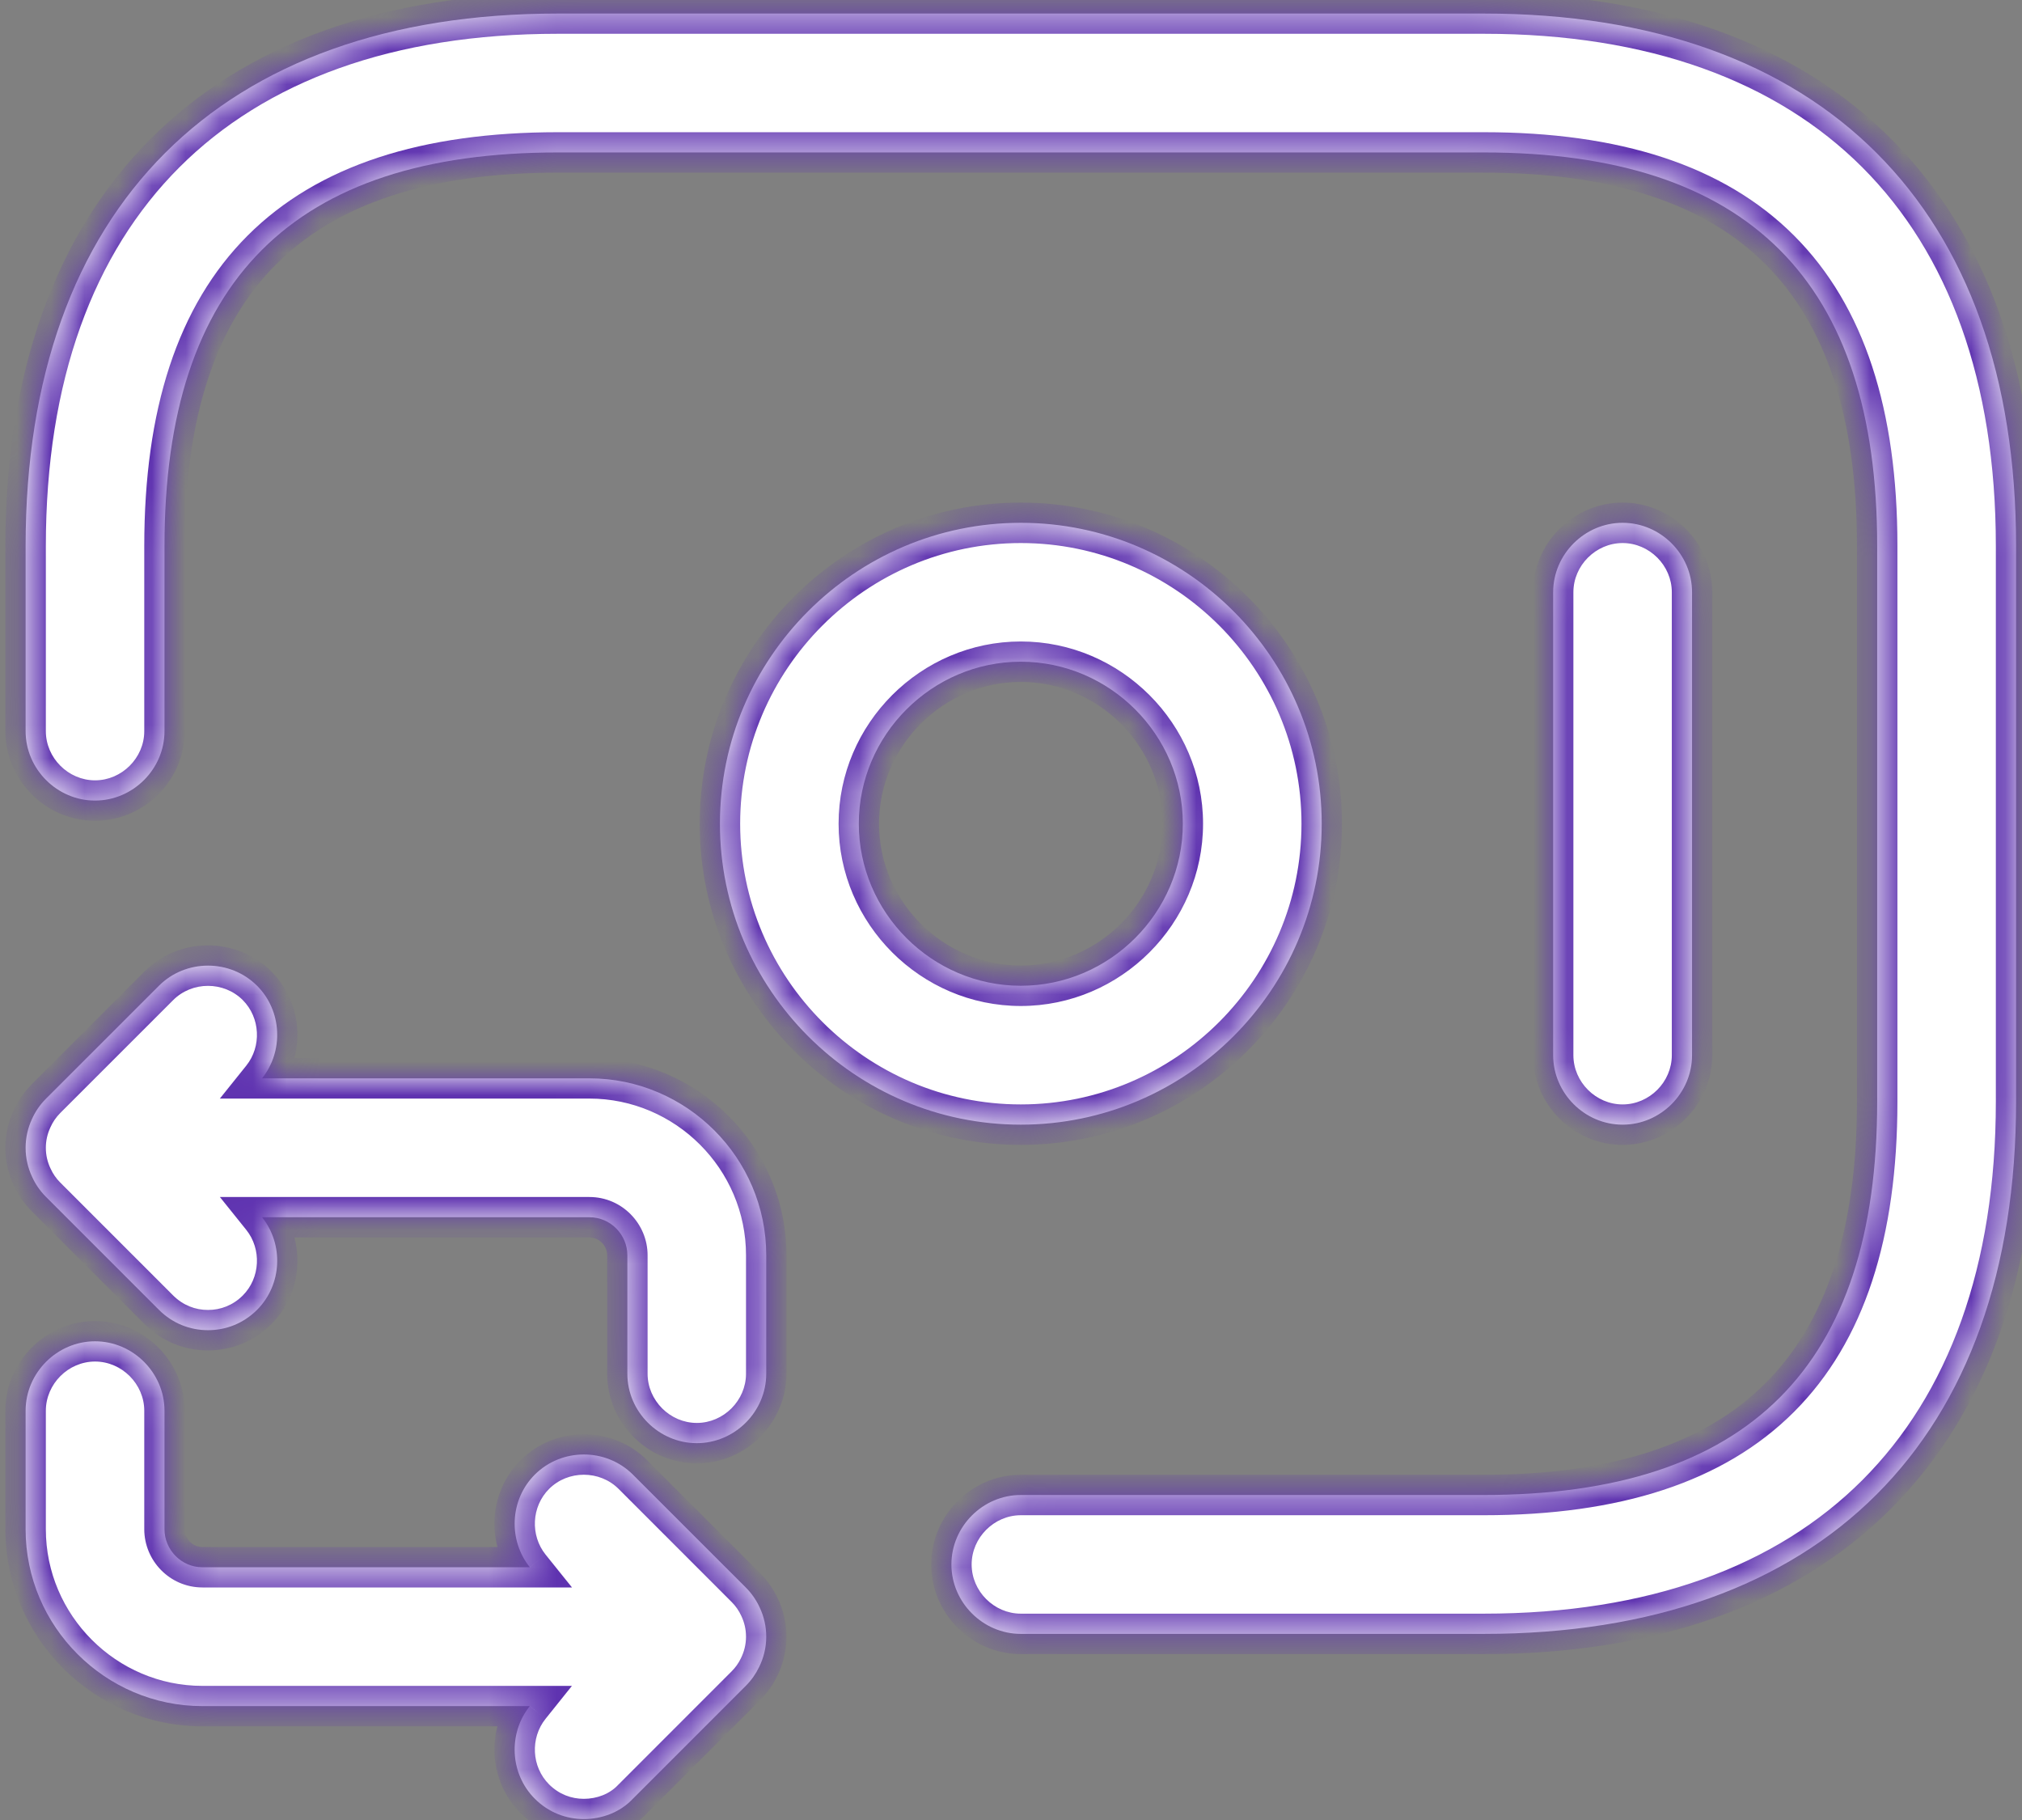
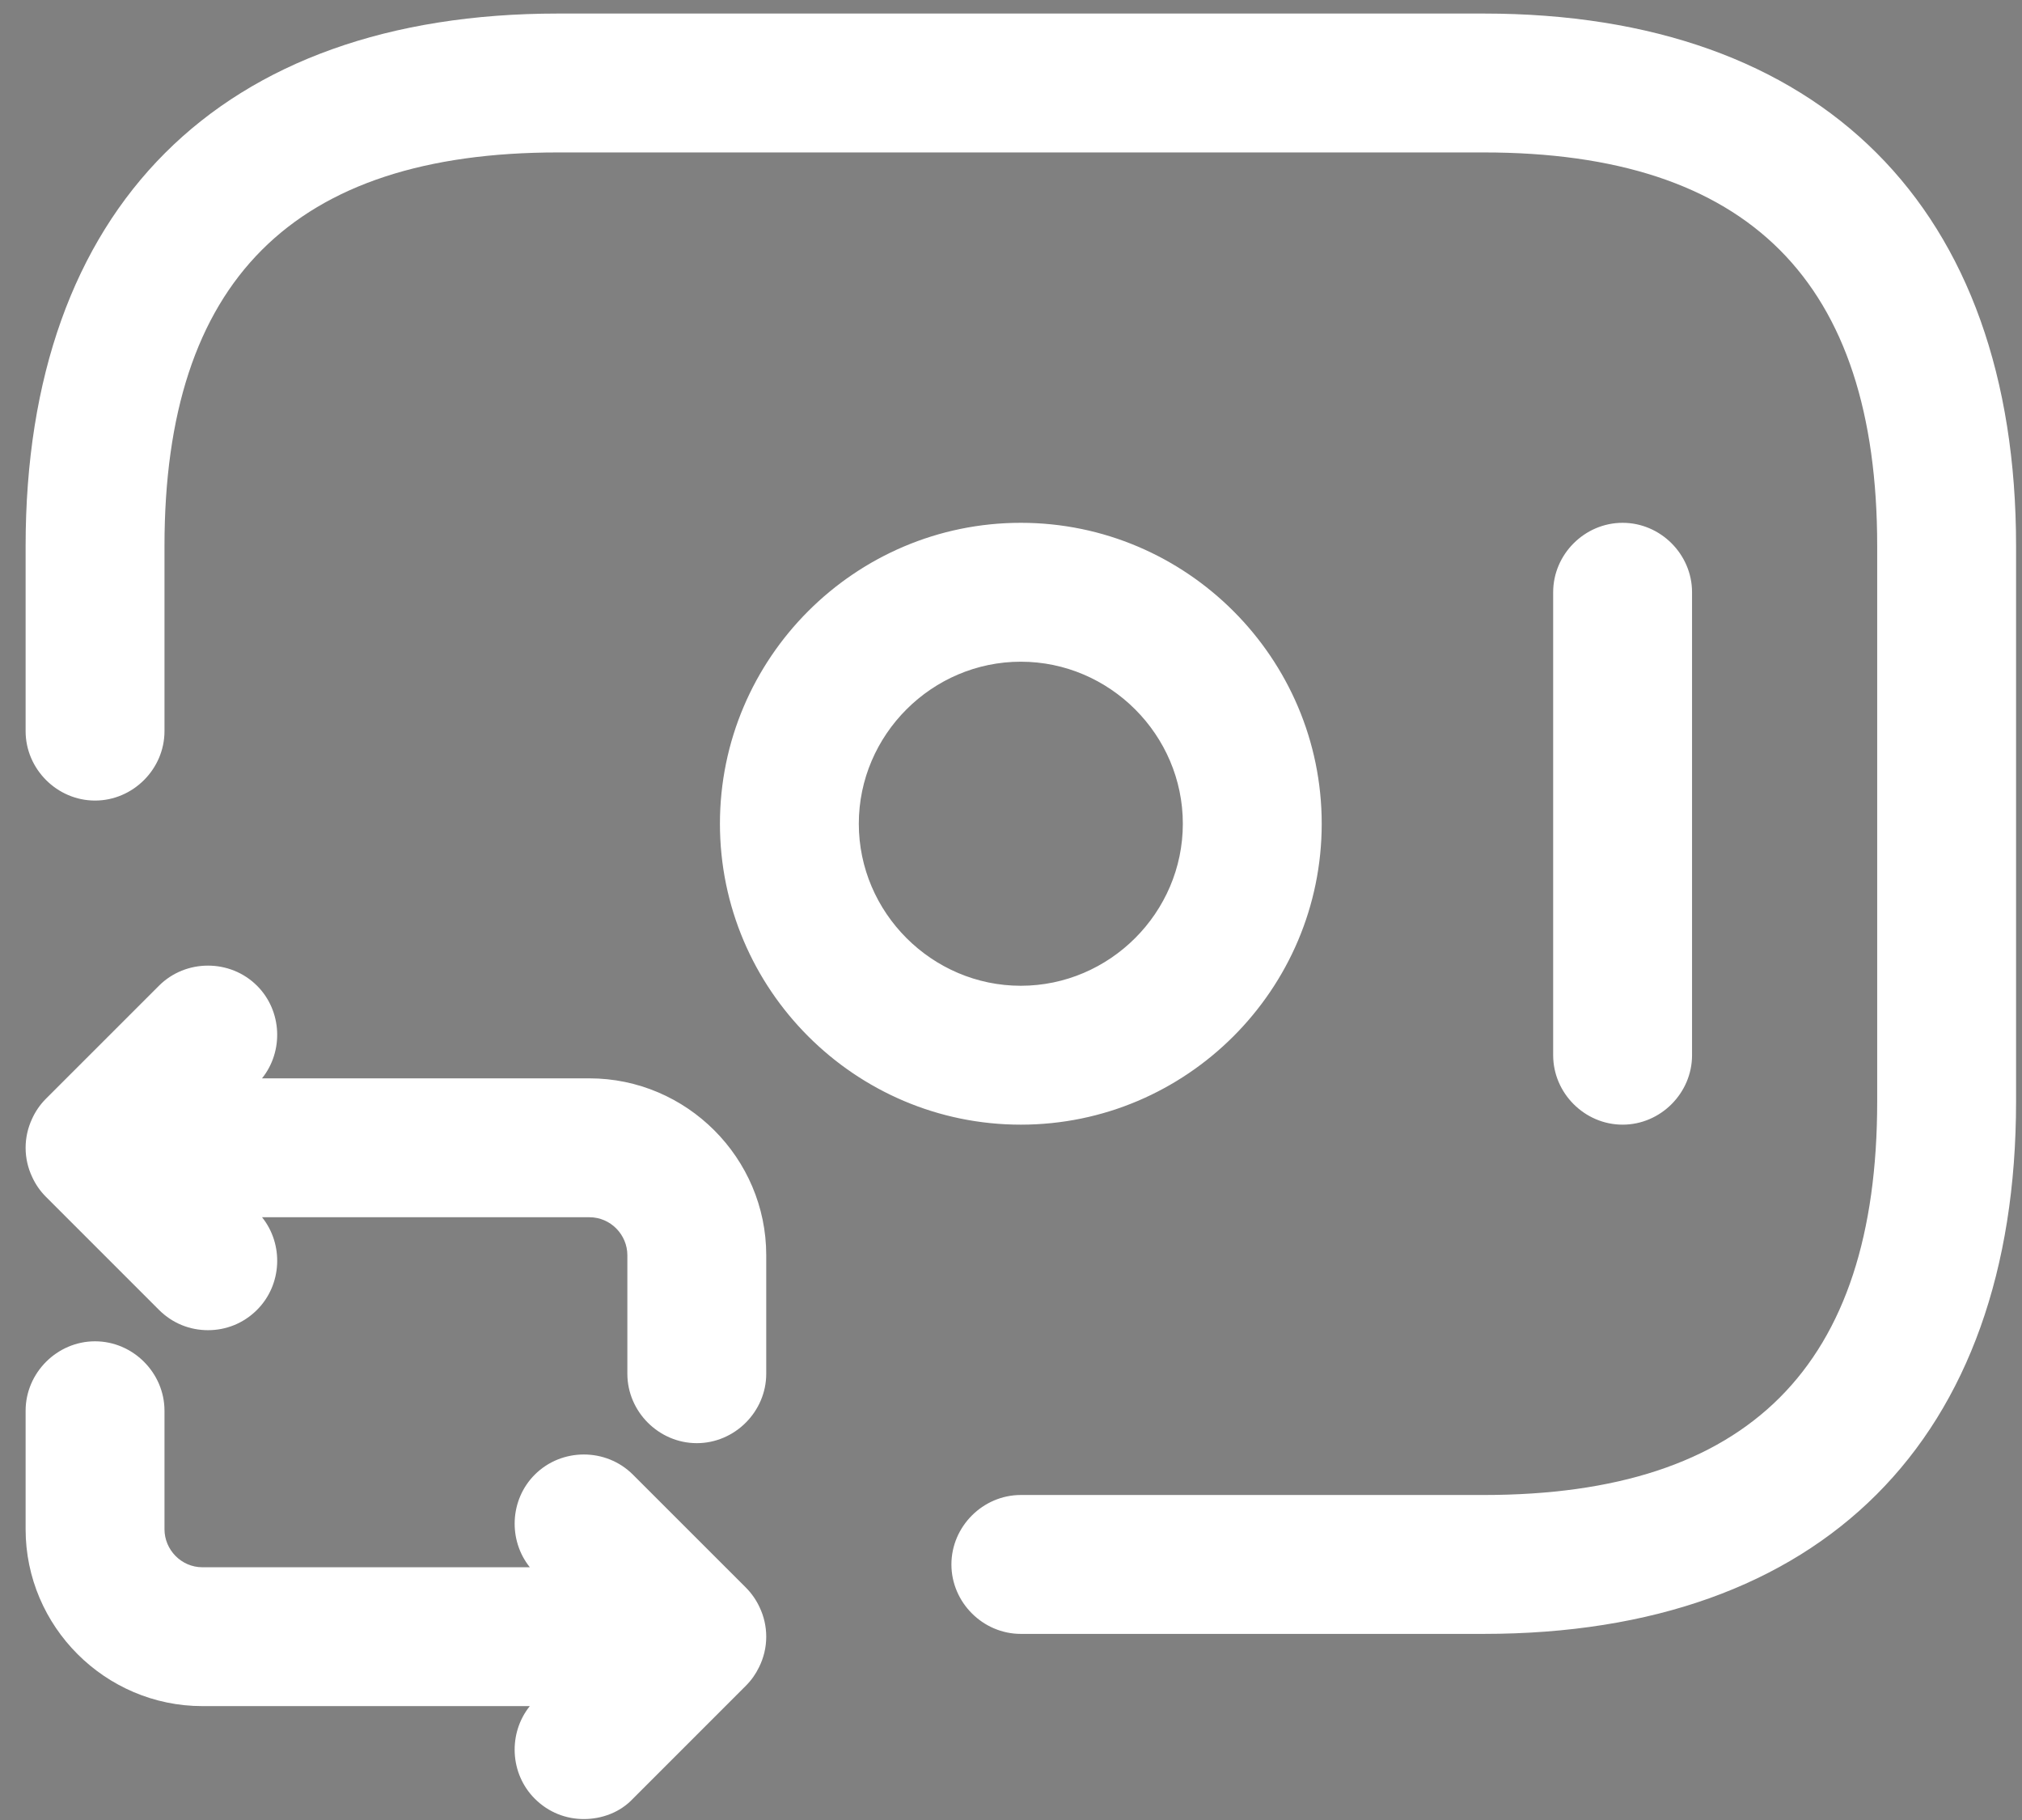
<svg xmlns="http://www.w3.org/2000/svg" width="60" height="54" viewBox="0 0 60 54" fill="none">
  <rect x="0" y="0" width="60" height="54" fill="#808080" stroke="none" />
  <mask id="path-1-inside-1_456_5617" fill="white">
    <path fill-rule="evenodd" clip-rule="evenodd" d="M44.028 48.478H30.292C29.166 48.478 28.232 47.544 28.232 46.418C28.232 45.291 29.166 44.357 30.292 44.357H44.028C51.885 44.357 55.703 40.539 55.703 32.682V16.199C55.703 8.342 51.885 4.523 44.028 4.523H16.556C8.699 4.523 4.881 8.342 4.881 16.199V21.693C4.881 22.819 3.946 23.753 2.82 23.753C1.694 23.753 0.76 22.819 0.76 21.693V16.199C0.76 6.171 6.529 0.402 16.556 0.402H44.028C54.055 0.402 59.824 6.171 59.824 16.199V32.682C59.824 42.709 54.055 48.478 44.028 48.478ZM30.291 33.369C25.374 33.369 21.363 29.358 21.363 24.44C21.363 19.523 25.374 15.512 30.291 15.512C35.209 15.512 39.22 19.523 39.22 24.44C39.22 29.358 35.209 33.369 30.291 33.369ZM30.291 19.633C27.654 19.633 25.484 21.803 25.484 24.44C25.484 27.078 27.654 29.248 30.291 29.248C32.929 29.248 35.099 27.078 35.099 24.44C35.099 21.803 32.929 19.633 30.291 19.633ZM46.088 31.308C46.088 32.435 47.022 33.369 48.149 33.369C49.275 33.369 50.209 32.435 50.209 31.308V17.572C50.209 16.446 49.275 15.512 48.149 15.512C47.022 15.512 46.088 16.446 46.088 17.572V31.308ZM20.677 42.819C19.55 42.819 18.616 41.885 18.616 40.759V37.242C18.616 36.638 18.122 36.116 17.49 36.116H7.776C8.421 36.92 8.372 38.119 7.628 38.863C7.216 39.275 6.694 39.467 6.172 39.467C5.65 39.467 5.128 39.275 4.716 38.863L1.364 35.511C1.188 35.335 1.051 35.134 0.953 34.918C0.829 34.655 0.76 34.362 0.76 34.056C0.76 33.754 0.827 33.466 0.947 33.206C1.045 32.985 1.184 32.779 1.364 32.599L4.716 29.248C5.512 28.451 6.831 28.451 7.628 29.248C8.372 29.992 8.421 31.191 7.775 31.995H17.49C20.375 31.995 22.737 34.358 22.737 37.242V40.759C22.737 41.885 21.803 42.819 20.677 42.819ZM15.721 50.621H6.007C3.122 50.621 0.76 48.259 0.76 45.374V41.858C0.76 40.731 1.694 39.797 2.82 39.797C3.946 39.797 4.881 40.731 4.881 41.858V45.374C4.881 45.978 5.375 46.501 6.007 46.501H15.722C15.076 45.696 15.125 44.497 15.869 43.753C16.666 42.956 17.984 42.956 18.781 43.753L22.133 47.104C22.307 47.279 22.443 47.478 22.541 47.691C22.667 47.956 22.737 48.251 22.737 48.561C22.737 48.885 22.66 49.193 22.523 49.467C22.427 49.666 22.297 49.852 22.133 50.016L18.781 53.368C18.396 53.78 17.847 53.972 17.325 53.972C16.803 53.972 16.281 53.78 15.869 53.368C15.125 52.624 15.076 51.425 15.721 50.621Z" />
  </mask>
  <path fill-rule="evenodd" clip-rule="evenodd" d="M44.028 48.478H30.292C29.166 48.478 28.232 47.544 28.232 46.418C28.232 45.291 29.166 44.357 30.292 44.357H44.028C51.885 44.357 55.703 40.539 55.703 32.682V16.199C55.703 8.342 51.885 4.523 44.028 4.523H16.556C8.699 4.523 4.881 8.342 4.881 16.199V21.693C4.881 22.819 3.946 23.753 2.82 23.753C1.694 23.753 0.76 22.819 0.76 21.693V16.199C0.76 6.171 6.529 0.402 16.556 0.402H44.028C54.055 0.402 59.824 6.171 59.824 16.199V32.682C59.824 42.709 54.055 48.478 44.028 48.478ZM30.291 33.369C25.374 33.369 21.363 29.358 21.363 24.44C21.363 19.523 25.374 15.512 30.291 15.512C35.209 15.512 39.22 19.523 39.22 24.44C39.22 29.358 35.209 33.369 30.291 33.369ZM30.291 19.633C27.654 19.633 25.484 21.803 25.484 24.44C25.484 27.078 27.654 29.248 30.291 29.248C32.929 29.248 35.099 27.078 35.099 24.44C35.099 21.803 32.929 19.633 30.291 19.633ZM46.088 31.308C46.088 32.435 47.022 33.369 48.149 33.369C49.275 33.369 50.209 32.435 50.209 31.308V17.572C50.209 16.446 49.275 15.512 48.149 15.512C47.022 15.512 46.088 16.446 46.088 17.572V31.308ZM20.677 42.819C19.55 42.819 18.616 41.885 18.616 40.759V37.242C18.616 36.638 18.122 36.116 17.49 36.116H7.776C8.421 36.92 8.372 38.119 7.628 38.863C7.216 39.275 6.694 39.467 6.172 39.467C5.65 39.467 5.128 39.275 4.716 38.863L1.364 35.511C1.188 35.335 1.051 35.134 0.953 34.918C0.829 34.655 0.76 34.362 0.76 34.056C0.76 33.754 0.827 33.466 0.947 33.206C1.045 32.985 1.184 32.779 1.364 32.599L4.716 29.248C5.512 28.451 6.831 28.451 7.628 29.248C8.372 29.992 8.421 31.191 7.775 31.995H17.49C20.375 31.995 22.737 34.358 22.737 37.242V40.759C22.737 41.885 21.803 42.819 20.677 42.819ZM15.721 50.621H6.007C3.122 50.621 0.76 48.259 0.76 45.374V41.858C0.76 40.731 1.694 39.797 2.82 39.797C3.946 39.797 4.881 40.731 4.881 41.858V45.374C4.881 45.978 5.375 46.501 6.007 46.501H15.722C15.076 45.696 15.125 44.497 15.869 43.753C16.666 42.956 17.984 42.956 18.781 43.753L22.133 47.104C22.307 47.279 22.443 47.478 22.541 47.691C22.667 47.956 22.737 48.251 22.737 48.561C22.737 48.885 22.66 49.193 22.523 49.467C22.427 49.666 22.297 49.852 22.133 50.016L18.781 53.368C18.396 53.78 17.847 53.972 17.325 53.972C16.803 53.972 16.281 53.78 15.869 53.368C15.125 52.624 15.076 51.425 15.721 50.621Z" fill="white" />
-   <path d="M7.776 36.116V35.516H6.525L7.308 36.491L7.776 36.116ZM7.628 38.863L7.203 38.439H7.203L7.628 38.863ZM4.716 38.863L5.14 38.439L5.14 38.439L4.716 38.863ZM1.364 35.511L0.94 35.936L0.94 35.936L1.364 35.511ZM0.953 34.918L1.499 34.669L1.496 34.663L0.953 34.918ZM0.947 33.206L1.492 33.457L1.495 33.45L0.947 33.206ZM1.364 32.599L0.94 32.175L0.94 32.175L1.364 32.599ZM4.716 29.248L5.14 29.672L5.14 29.672L4.716 29.248ZM7.628 29.248L7.203 29.672L7.628 29.248ZM7.775 31.995L7.307 31.619L6.524 32.595H7.775V31.995ZM15.721 50.621L16.189 50.997L16.971 50.021H15.721V50.621ZM15.722 46.501V47.1H16.973L16.189 46.125L15.722 46.501ZM15.869 43.753L15.445 43.329L15.445 43.329L15.869 43.753ZM18.781 43.753L18.357 44.177L18.357 44.177L18.781 43.753ZM22.133 47.104L22.557 46.68L22.557 46.68L22.133 47.104ZM22.541 47.691L21.996 47.942L21.999 47.948L22.541 47.691ZM22.523 49.467L21.986 49.2L21.983 49.206L22.523 49.467ZM22.133 50.016L22.557 50.441H22.557L22.133 50.016ZM18.781 53.368L18.357 52.944L18.349 52.951L18.342 52.959L18.781 53.368ZM15.869 53.368L16.293 52.944L15.869 53.368ZM30.292 49.078H44.028V47.878H30.292V49.078ZM27.632 46.418C27.632 47.876 28.834 49.078 30.292 49.078V47.878C29.497 47.878 28.832 47.213 28.832 46.418H27.632ZM30.292 43.757C28.834 43.757 27.632 44.96 27.632 46.418H28.832C28.832 45.623 29.497 44.957 30.292 44.957V43.757ZM44.028 43.757H30.292V44.957H44.028V43.757ZM55.103 32.682C55.103 36.522 54.17 39.259 52.388 41.042C50.605 42.824 47.868 43.757 44.028 43.757V44.957C48.045 44.957 51.145 43.981 53.236 41.89C55.328 39.799 56.303 36.699 56.303 32.682H55.103ZM55.103 16.199V32.682H56.303V16.199H55.103ZM44.028 5.123C47.868 5.123 50.605 6.056 52.388 7.839C54.17 9.621 55.103 12.358 55.103 16.199H56.303C56.303 12.182 55.328 9.081 53.236 6.99C51.145 4.899 48.045 3.923 44.028 3.923V5.123ZM16.556 5.123H44.028V3.923H16.556V5.123ZM5.481 16.199C5.481 12.358 6.414 9.621 8.196 7.839C9.979 6.056 12.716 5.123 16.556 5.123V3.923C12.539 3.923 9.439 4.899 7.348 6.99C5.257 9.081 4.281 12.182 4.281 16.199H5.481ZM5.481 21.693V16.199H4.281V21.693H5.481ZM2.82 24.353C4.278 24.353 5.481 23.151 5.481 21.693H4.281C4.281 22.488 3.615 23.153 2.82 23.153V24.353ZM0.16 21.693C0.16 23.151 1.362 24.353 2.82 24.353V23.153C2.025 23.153 1.36 22.488 1.36 21.693H0.16ZM0.16 16.199V21.693H1.36V16.199H0.16ZM16.556 -0.198C11.429 -0.198 7.31 1.279 4.473 4.116C1.637 6.953 0.16 11.071 0.16 16.199H1.36C1.36 11.299 2.767 7.519 5.322 4.965C7.877 2.41 11.656 1.002 16.556 1.002V-0.198ZM44.028 -0.198H16.556V1.002H44.028V-0.198ZM60.424 16.199C60.424 11.071 58.947 6.953 56.111 4.116C53.274 1.279 49.156 -0.198 44.028 -0.198V1.002C48.928 1.002 52.707 2.41 55.262 4.965C57.817 7.519 59.224 11.299 59.224 16.199H60.424ZM60.424 32.682V16.199H59.224V32.682H60.424ZM44.028 49.078C49.156 49.078 53.274 47.601 56.111 44.764C58.947 41.928 60.424 37.809 60.424 32.682H59.224C59.224 37.581 57.817 41.361 55.262 43.916C52.707 46.471 48.928 47.878 44.028 47.878V49.078ZM20.763 24.44C20.763 29.689 25.043 33.969 30.291 33.969V32.769C25.705 32.769 21.963 29.026 21.963 24.44H20.763ZM30.291 14.912C25.043 14.912 20.763 19.192 20.763 24.44H21.963C21.963 19.854 25.705 16.112 30.291 16.112V14.912ZM39.82 24.44C39.82 19.192 35.54 14.912 30.291 14.912V16.112C34.878 16.112 38.62 19.854 38.62 24.44H39.82ZM30.291 33.969C35.54 33.969 39.82 29.689 39.82 24.44H38.62C38.62 29.026 34.878 32.769 30.291 32.769V33.969ZM26.084 24.44C26.084 22.134 27.985 20.233 30.291 20.233V19.033C27.323 19.033 24.884 21.472 24.884 24.44H26.084ZM30.291 28.648C27.985 28.648 26.084 26.746 26.084 24.44H24.884C24.884 27.409 27.323 29.848 30.291 29.848V28.648ZM34.499 24.44C34.499 26.746 32.597 28.648 30.291 28.648V29.848C33.26 29.848 35.699 27.409 35.699 24.44H34.499ZM30.291 20.233C32.597 20.233 34.499 22.134 34.499 24.44H35.699C35.699 21.472 33.26 19.033 30.291 19.033V20.233ZM48.149 32.769C47.354 32.769 46.688 32.103 46.688 31.308H45.488C45.488 32.766 46.691 33.969 48.149 33.969V32.769ZM49.609 31.308C49.609 32.103 48.944 32.769 48.149 32.769V33.969C49.606 33.969 50.809 32.766 50.809 31.308H49.609ZM49.609 17.572V31.308H50.809V17.572H49.609ZM48.149 16.112C48.944 16.112 49.609 16.777 49.609 17.572H50.809C50.809 16.115 49.606 14.912 48.149 14.912V16.112ZM46.688 17.572C46.688 16.777 47.354 16.112 48.149 16.112V14.912C46.691 14.912 45.488 16.115 45.488 17.572H46.688ZM46.688 31.308V17.572H45.488V31.308H46.688ZM18.017 40.759C18.017 42.216 19.219 43.419 20.677 43.419V42.219C19.882 42.219 19.216 41.554 19.216 40.759H18.017ZM18.017 37.242V40.759H19.216V37.242H18.017ZM17.49 36.716C17.781 36.716 18.017 36.96 18.017 37.242H19.216C19.216 36.316 18.463 35.516 17.49 35.516V36.716ZM7.776 36.716H17.49V35.516H7.776V36.716ZM8.052 39.287C9.016 38.323 9.077 36.779 8.244 35.74L7.308 36.491C7.765 37.061 7.727 37.915 7.203 38.439L8.052 39.287ZM6.172 40.067C6.844 40.067 7.521 39.818 8.052 39.287L7.203 38.439C6.91 38.732 6.543 38.867 6.172 38.867V40.067ZM4.291 39.287C4.822 39.818 5.499 40.067 6.172 40.067V38.867C5.8 38.867 5.434 38.732 5.14 38.439L4.291 39.287ZM0.94 35.936L4.291 39.287L5.14 38.439L1.788 35.087L0.94 35.936ZM0.407 35.167C0.534 35.446 0.712 35.708 0.94 35.936L1.788 35.087C1.664 34.963 1.568 34.822 1.499 34.669L0.407 35.167ZM0.16 34.056C0.16 34.453 0.25 34.833 0.41 35.173L1.496 34.663C1.408 34.477 1.36 34.271 1.36 34.056H0.16ZM0.402 32.954C0.247 33.29 0.16 33.664 0.16 34.056H1.36C1.36 33.843 1.407 33.641 1.492 33.457L0.402 32.954ZM0.94 32.175C0.707 32.408 0.527 32.675 0.399 32.961L1.495 33.45C1.564 33.295 1.662 33.15 1.788 33.023L0.94 32.175ZM4.291 28.823L0.94 32.175L1.788 33.023L5.14 29.672L4.291 28.823ZM8.052 28.823C7.021 27.792 5.322 27.792 4.291 28.823L5.14 29.672C5.702 29.11 6.641 29.11 7.203 29.672L8.052 28.823ZM8.243 32.371C9.077 31.332 9.016 29.787 8.052 28.823L7.203 29.672C7.727 30.196 7.765 31.05 7.307 31.619L8.243 32.371ZM17.49 31.395H7.775V32.595H17.49V31.395ZM23.337 37.242C23.337 34.026 20.706 31.395 17.49 31.395V32.595C20.043 32.595 22.137 34.689 22.137 37.242H23.337ZM23.337 40.759V37.242H22.137V40.759H23.337ZM20.677 43.419C22.135 43.419 23.337 42.216 23.337 40.759H22.137C22.137 41.554 21.472 42.219 20.677 42.219V43.419ZM6.007 51.221H15.721V50.021H6.007V51.221ZM0.16 45.374C0.16 48.59 2.791 51.221 6.007 51.221V50.021C3.454 50.021 1.36 47.927 1.36 45.374H0.16ZM0.16 41.858V45.374H1.36V41.858H0.16ZM2.82 39.197C1.362 39.197 0.16 40.4 0.16 41.858H1.36C1.36 41.063 2.025 40.397 2.82 40.397V39.197ZM5.481 41.858C5.481 40.4 4.278 39.197 2.82 39.197V40.397C3.615 40.397 4.281 41.063 4.281 41.858H5.481ZM5.481 45.374V41.858H4.281V45.374H5.481ZM6.007 45.901C5.716 45.901 5.481 45.657 5.481 45.374H4.281C4.281 46.3 5.034 47.1 6.007 47.1V45.901ZM15.722 45.901H6.007V47.1H15.722V45.901ZM16.189 46.125C15.732 45.555 15.769 44.701 16.293 44.177L15.445 43.329C14.48 44.293 14.419 45.837 15.254 46.876L16.189 46.125ZM16.293 44.177C16.855 43.615 17.794 43.615 18.357 44.177L19.205 43.329C18.174 42.298 16.476 42.298 15.445 43.329L16.293 44.177ZM18.357 44.177L21.708 47.529L22.557 46.68L19.205 43.329L18.357 44.177ZM21.708 47.529C21.831 47.651 21.927 47.791 21.996 47.942L23.086 47.441C22.959 47.164 22.783 46.906 22.557 46.68L21.708 47.529ZM23.337 48.561C23.337 48.16 23.246 47.777 23.083 47.434L21.999 47.948C22.088 48.136 22.137 48.343 22.137 48.561H23.337ZM23.06 49.735C23.237 49.381 23.337 48.981 23.337 48.561H22.137C22.137 48.788 22.083 49.005 21.986 49.2L23.06 49.735ZM21.983 49.206C21.915 49.346 21.824 49.477 21.708 49.592L22.557 50.441C22.769 50.228 22.938 49.987 23.063 49.729L21.983 49.206ZM21.708 49.592L18.357 52.944L19.205 53.792L22.557 50.441L21.708 49.592ZM18.342 52.959C18.089 53.23 17.709 53.372 17.325 53.372V54.572C17.985 54.572 18.703 54.331 19.22 53.777L18.342 52.959ZM17.325 53.372C16.953 53.372 16.587 53.237 16.293 52.944L15.445 53.792C15.975 54.323 16.652 54.572 17.325 54.572V53.372ZM16.293 52.944C15.769 52.42 15.732 51.566 16.189 50.997L15.252 50.246C14.419 51.285 14.481 52.829 15.445 53.792L16.293 52.944Z" fill="#5F33B0" mask="url(#path-1-inside-1_456_5617)" />
</svg>